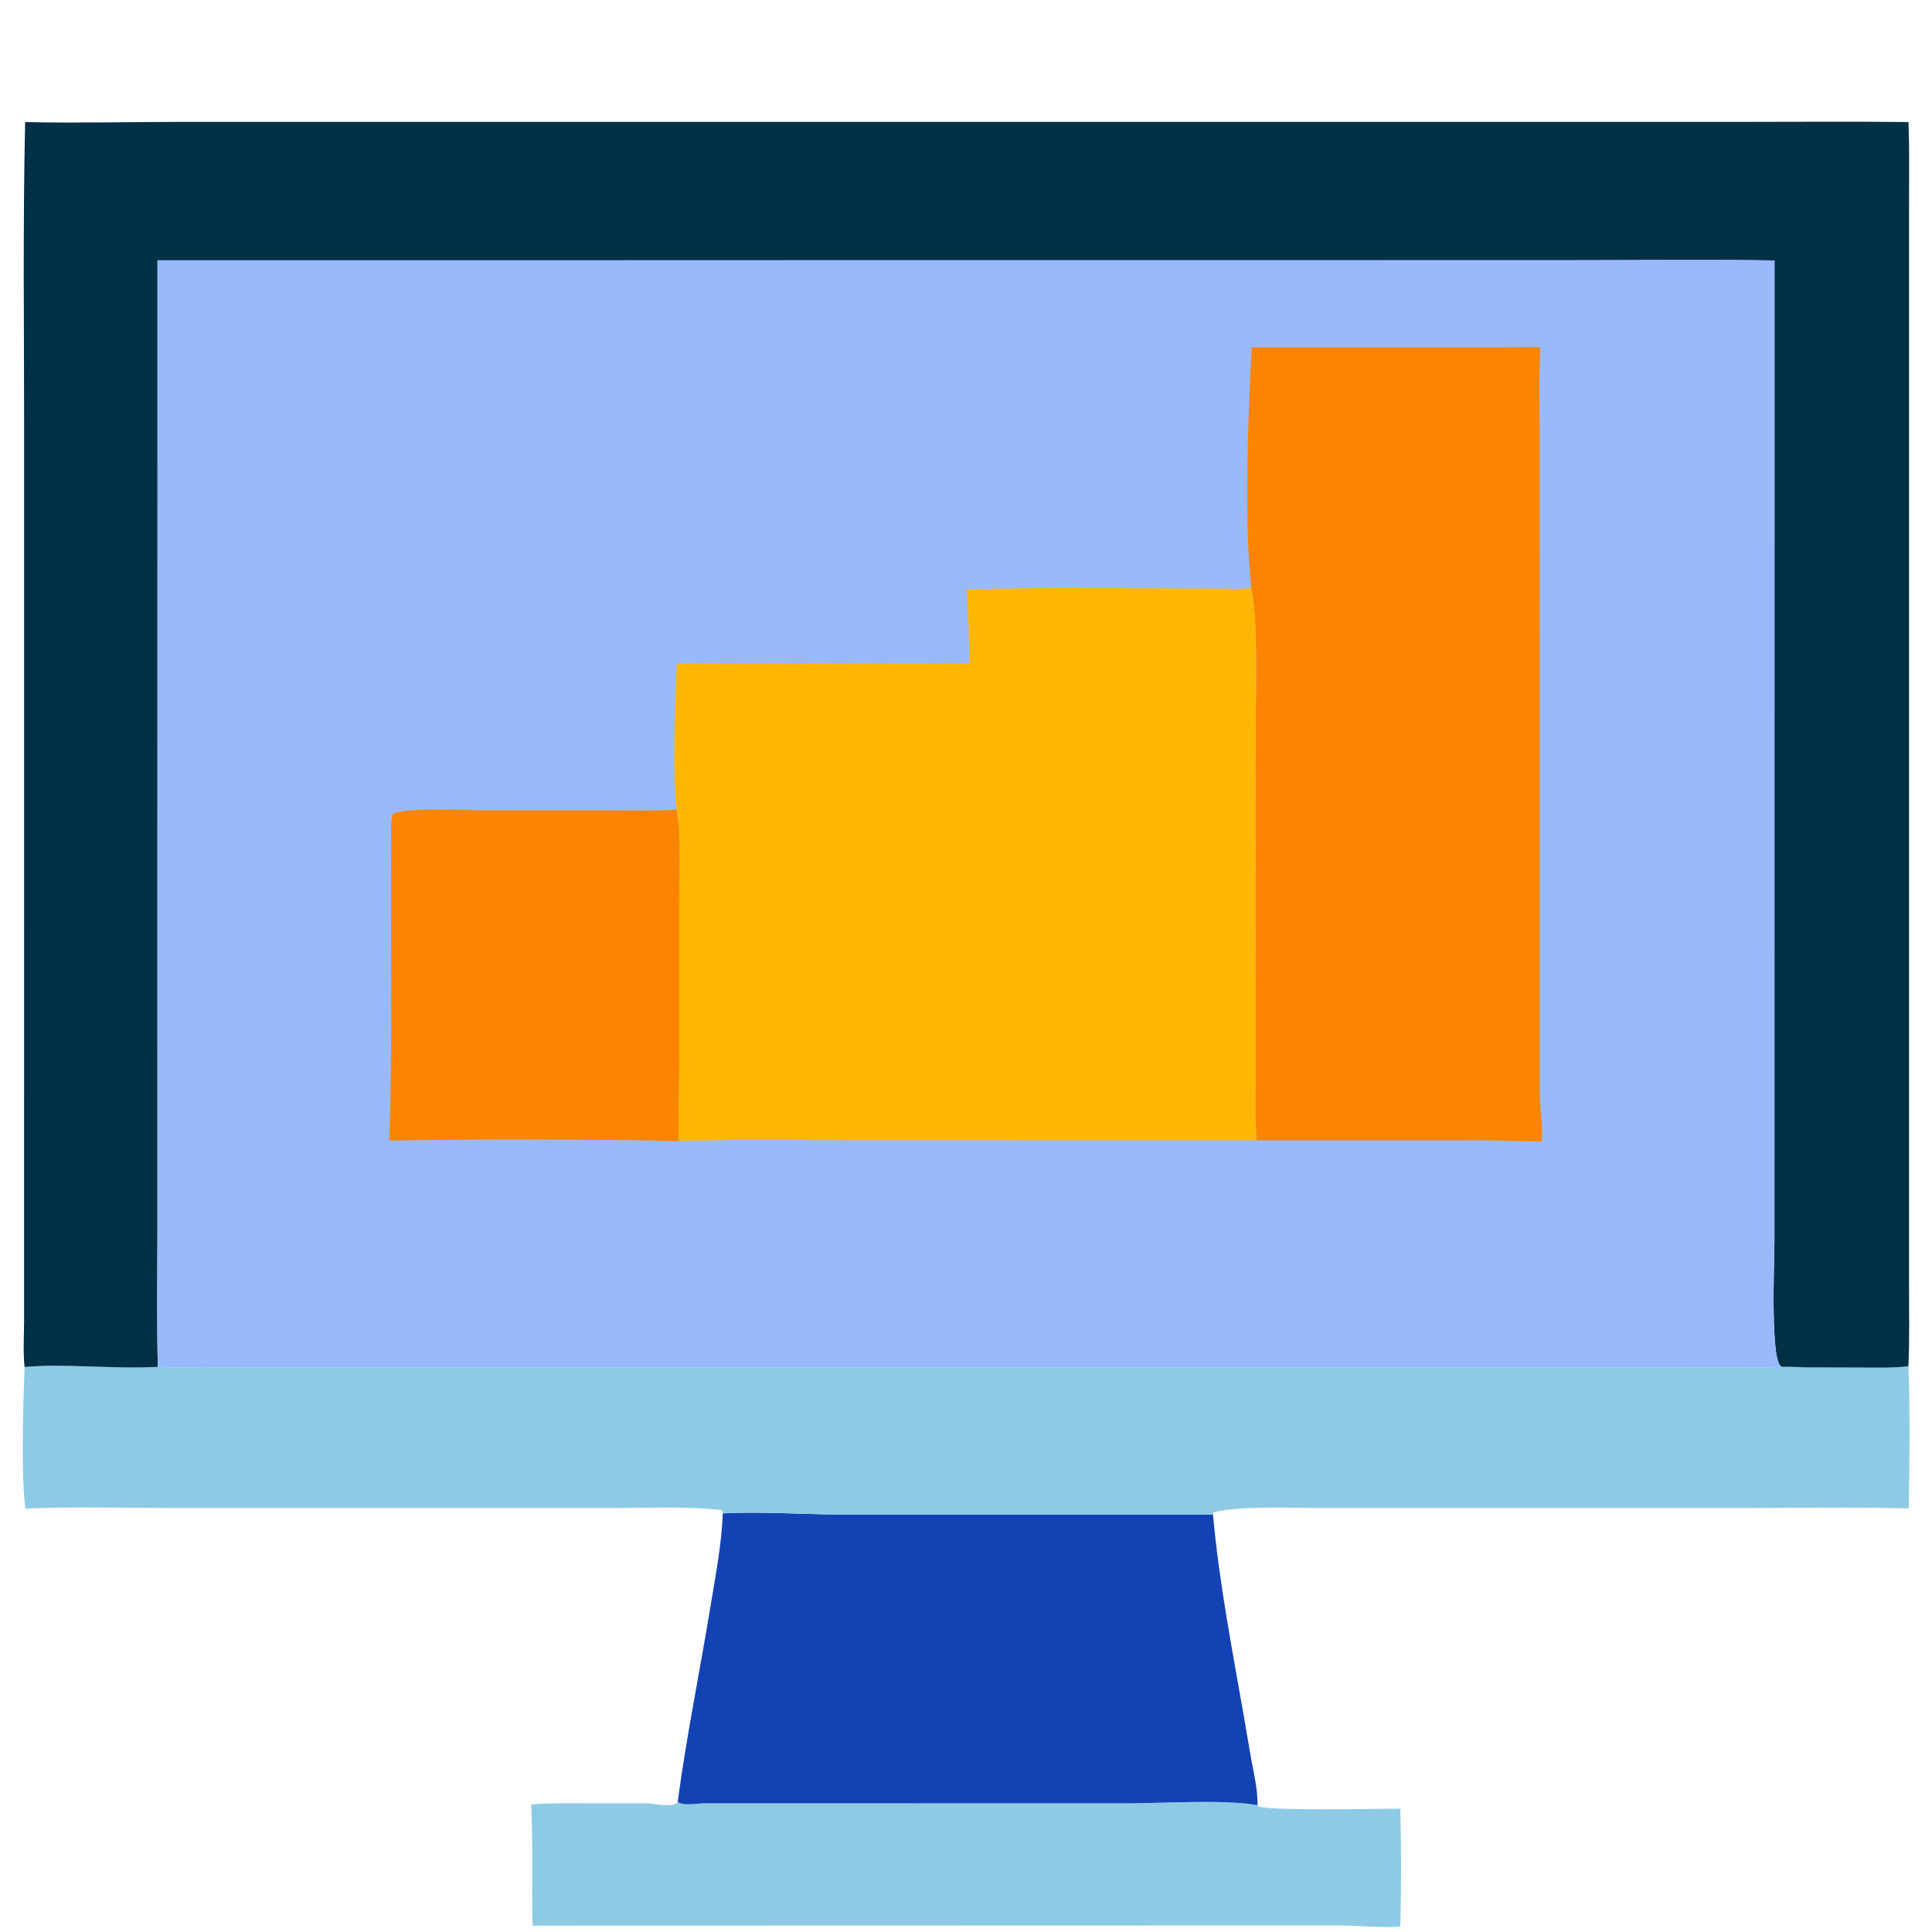
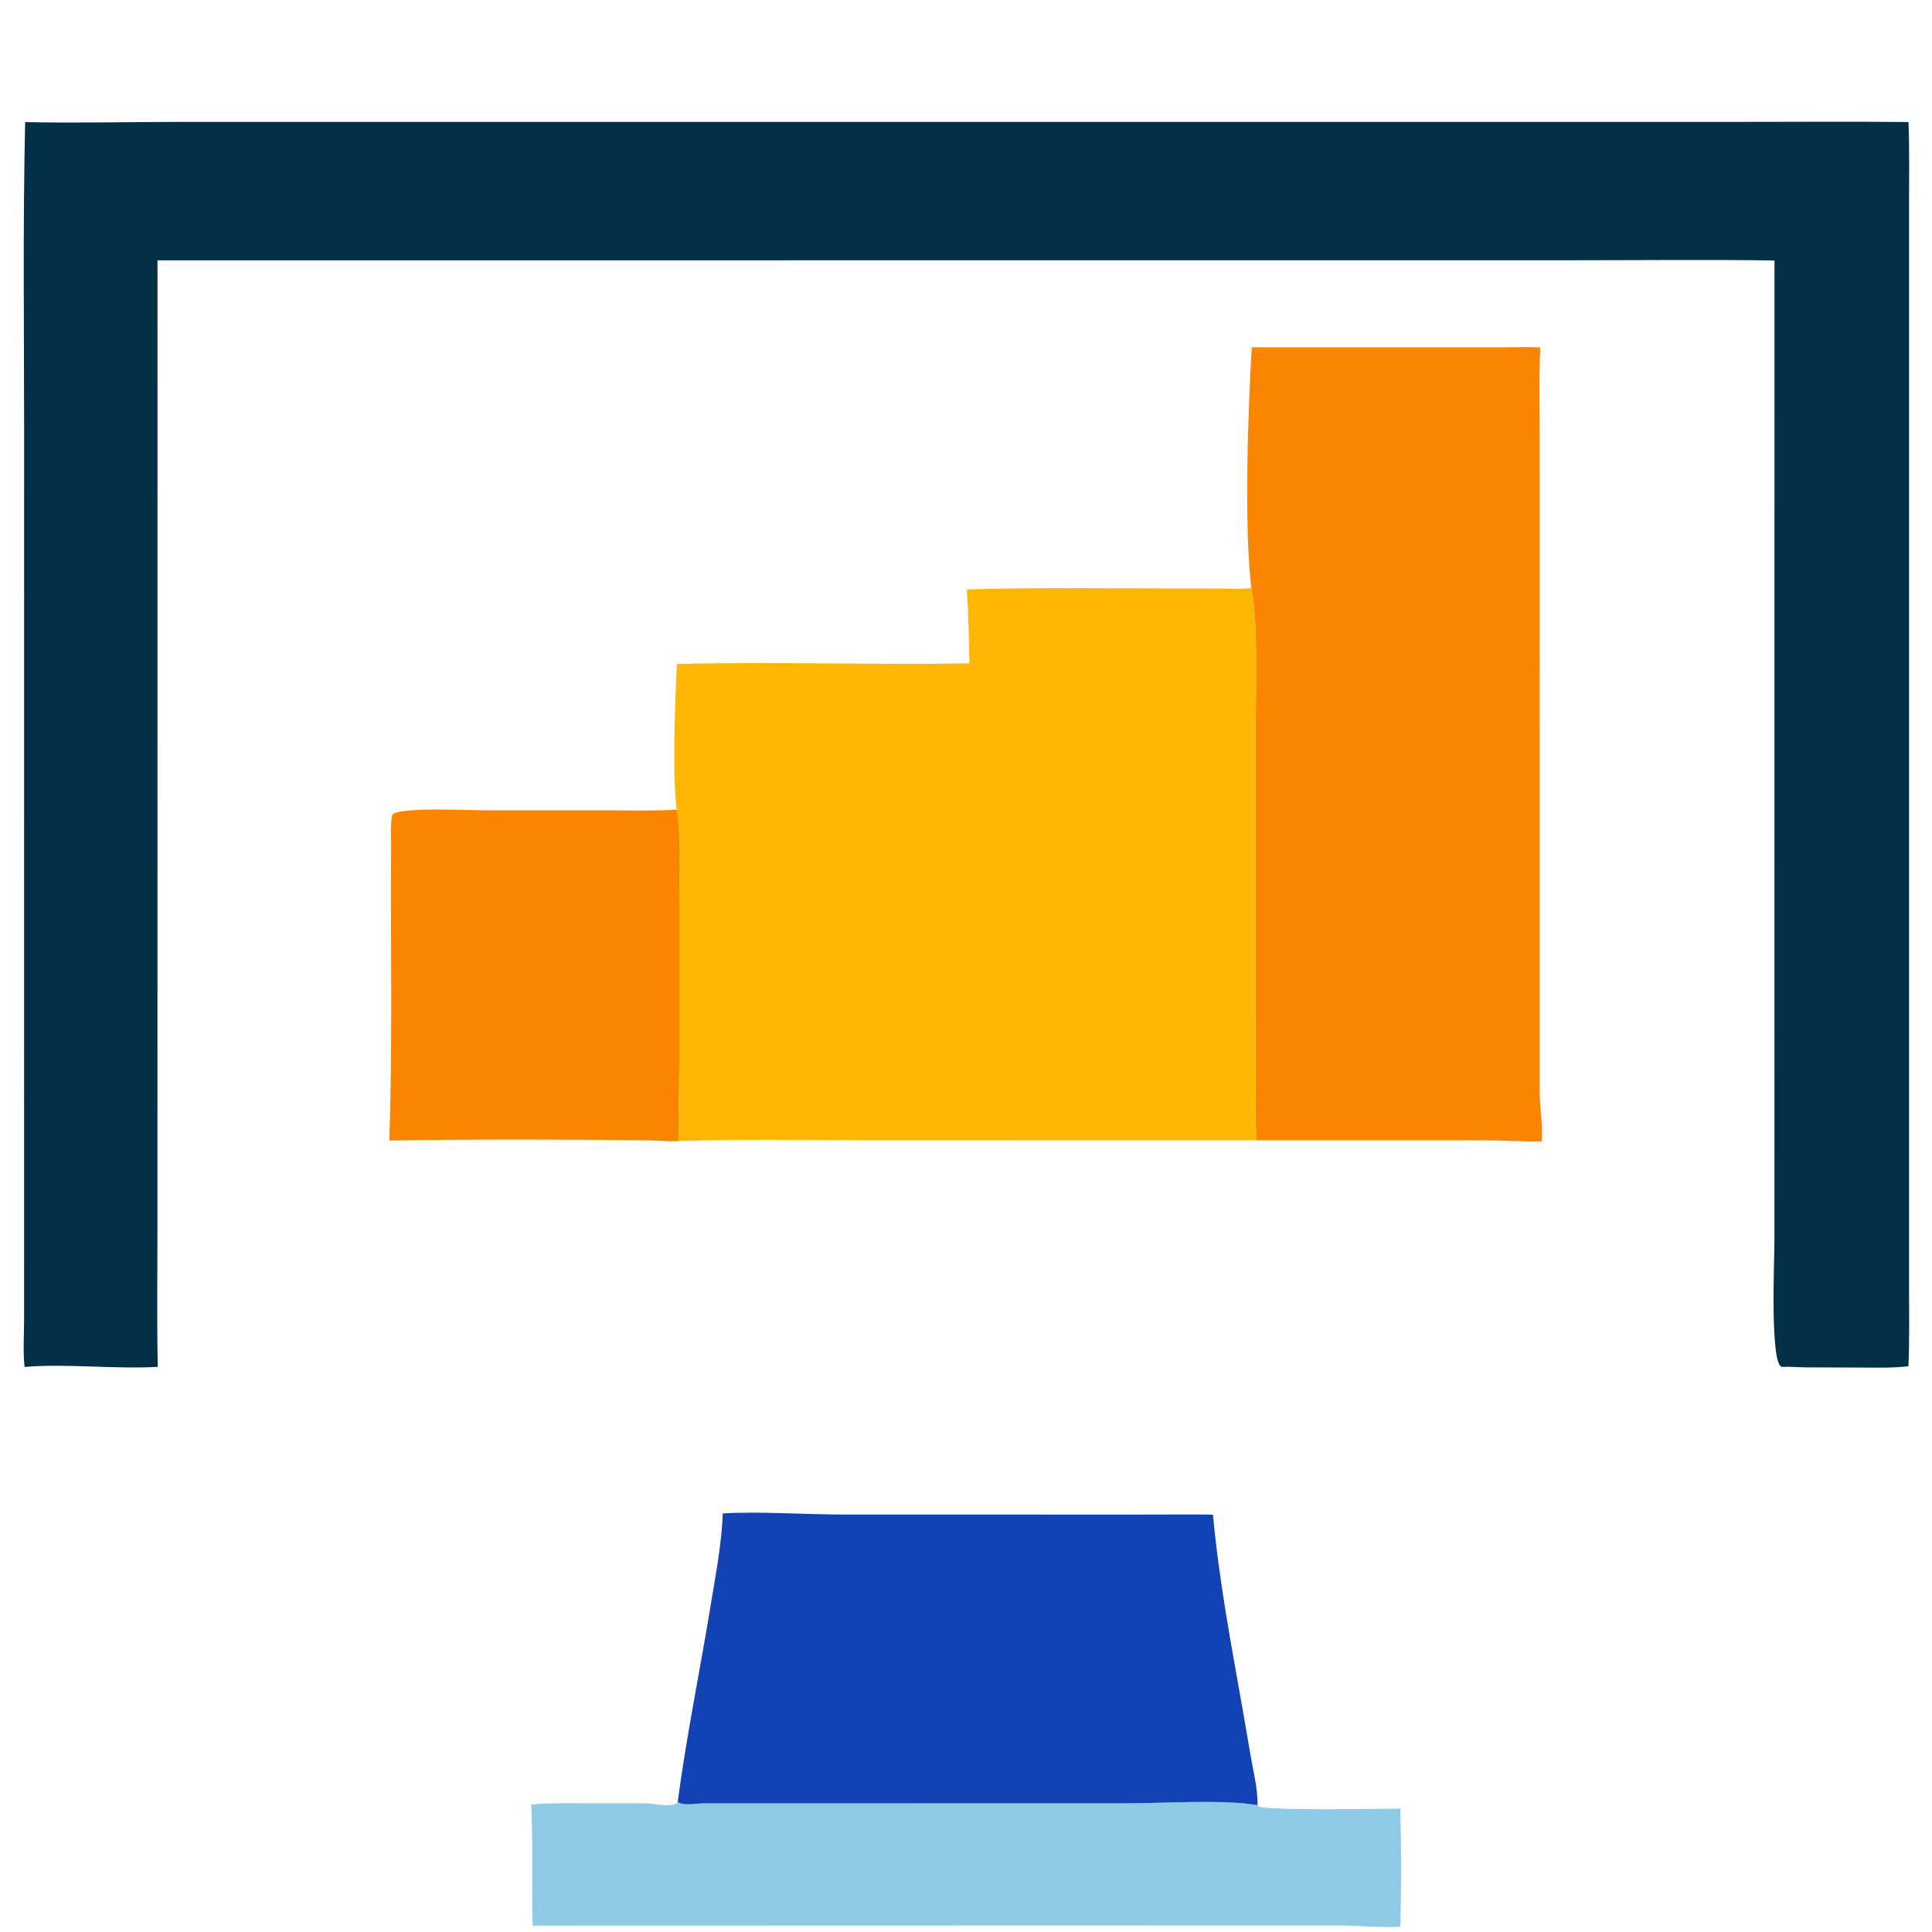
<svg xmlns="http://www.w3.org/2000/svg" width="80" height="80" viewBox="0 0 80 80" fill="none">
  <path d="M21.996 74.72C22.698 74.654 23.406 74.671 24.11 74.67L26.782 74.671C27.068 74.674 27.9 74.876 28.062 74.617C28.338 74.789 28.808 74.673 29.125 74.673L46.718 74.671C48.09 74.67 50.785 74.501 52.07 74.751L52.113 74.8C52.629 74.992 57.135 74.893 57.984 74.892C58.027 76.513 58.026 78.151 57.986 79.772C57.404 79.843 56.125 79.728 55.447 79.728L22.055 79.737C22.006 78.064 22.078 76.392 21.996 74.72Z" fill="#8ECAE6" />
  <path d="M29.929 62.666C31.423 62.578 33.447 62.715 35 62.714L47.391 62.715C47.577 62.715 50.202 62.703 50.228 62.722C50.474 65.453 50.999 68.19 51.474 70.888L51.807 72.82C51.916 73.43 52.089 74.132 52.07 74.751C50.785 74.501 48.091 74.67 46.719 74.671L29.126 74.673C28.808 74.673 28.339 74.789 28.062 74.617C28.411 71.964 28.982 69.19 29.418 66.526C29.626 65.256 29.881 63.955 29.929 62.666Z" fill="#1342B4" />
-   <path d="M73.788 56.599C74.111 56.583 74.452 56.617 74.777 56.62L77.153 56.628C77.775 56.628 78.407 56.648 79.025 56.572C79.095 58.528 79.07 60.505 79.038 62.462C76.778 62.4 74.507 62.443 72.246 62.443L54.447 62.442C53.268 62.442 51.359 62.35 50.243 62.62L50.229 62.722C50.203 62.703 47.578 62.715 47.391 62.715L35 62.714C33.447 62.715 31.423 62.578 29.929 62.666L29.896 62.529C28.445 62.369 26.959 62.443 25.5 62.443L7.144 62.443C5.118 62.443 3.071 62.382 1.047 62.467C0.865 60.91 0.961 58.197 1.018 56.604C2.671 56.453 4.749 56.7 6.535 56.599C7.855 56.66 9.185 56.626 10.505 56.626L69 56.626C70.594 56.626 72.194 56.656 73.788 56.599Z" fill="#8ECAE6" />
  <path d="M1.041 5.055C3.202 5.103 5.38 5.047 7.543 5.047L71.971 5.047C74.322 5.047 76.675 5.028 79.026 5.054C79.071 6.223 79.049 7.397 79.049 8.567L79.049 53.276C79.049 54.373 79.073 55.476 79.024 56.572C78.406 56.649 77.774 56.628 77.152 56.628L74.776 56.62C74.451 56.617 74.11 56.583 73.787 56.599C73.284 56.511 73.475 52.217 73.475 51.396L73.478 10.785C70.656 10.746 67.83 10.777 65.007 10.777L6.522 10.78L6.52 50.902C6.52 52.799 6.492 54.702 6.534 56.599C4.748 56.7 2.67 56.453 1.017 56.604C0.95 55.975 0.996 55.316 0.997 54.683L0.999 17.931C0.999 13.641 0.944 9.344 1.041 5.055Z" fill="#023047" />
-   <path d="M6.523 10.78L65.008 10.776C67.83 10.776 70.657 10.745 73.479 10.785L73.476 51.396C73.476 52.217 73.285 56.511 73.788 56.599C72.194 56.656 70.594 56.626 68.999 56.626L10.505 56.626C9.184 56.626 7.854 56.66 6.535 56.599C6.493 54.702 6.521 52.799 6.52 50.901L6.523 10.78Z" fill="#98BAFC" />
  <path d="M16.121 47.229C16.259 43.107 16.166 39.078 16.196 34.962C16.199 34.568 16.158 34.108 16.252 33.726C16.566 33.408 19.494 33.554 19.986 33.554L25.345 33.555C26.234 33.556 27.133 33.583 28.02 33.523C28.224 34.632 28.127 36.303 28.128 37.476V44.191C28.127 45.205 28.071 46.239 28.116 47.25C27.677 47.273 27.23 47.225 26.79 47.22C23.237 47.177 19.673 47.17 16.121 47.229Z" fill="#FB8500" />
  <path d="M51.834 14.38L62.408 14.381C62.863 14.38 63.331 14.357 63.784 14.39C63.721 15.482 63.753 16.587 63.753 17.681L63.755 45.229C63.761 45.902 63.895 46.592 63.836 47.262C63.024 47.276 62.208 47.218 61.395 47.218L52.034 47.22C51.965 46.453 51.99 45.674 51.991 44.905L51.992 30.277C51.993 28.721 52.111 25.843 51.816 24.346C51.51 21.828 51.676 16.924 51.834 14.38Z" fill="#FB8500" />
  <path d="M51.817 24.346C52.111 25.843 51.993 28.721 51.993 30.277L51.991 44.905C51.991 45.674 51.965 46.453 52.034 47.22L35.917 47.217C33.319 47.217 30.711 47.164 28.114 47.25C28.069 46.239 28.125 45.205 28.126 44.191V37.476C28.125 36.303 28.222 34.632 28.018 33.522C27.838 31.97 27.953 29.067 28.028 27.496C32.062 27.389 36.107 27.539 40.143 27.468C40.117 26.446 40.104 25.427 40.036 24.406C42.801 24.321 45.574 24.36 48.34 24.363L50.495 24.37C50.931 24.372 51.385 24.407 51.817 24.346Z" fill="#FFB703" />
</svg>